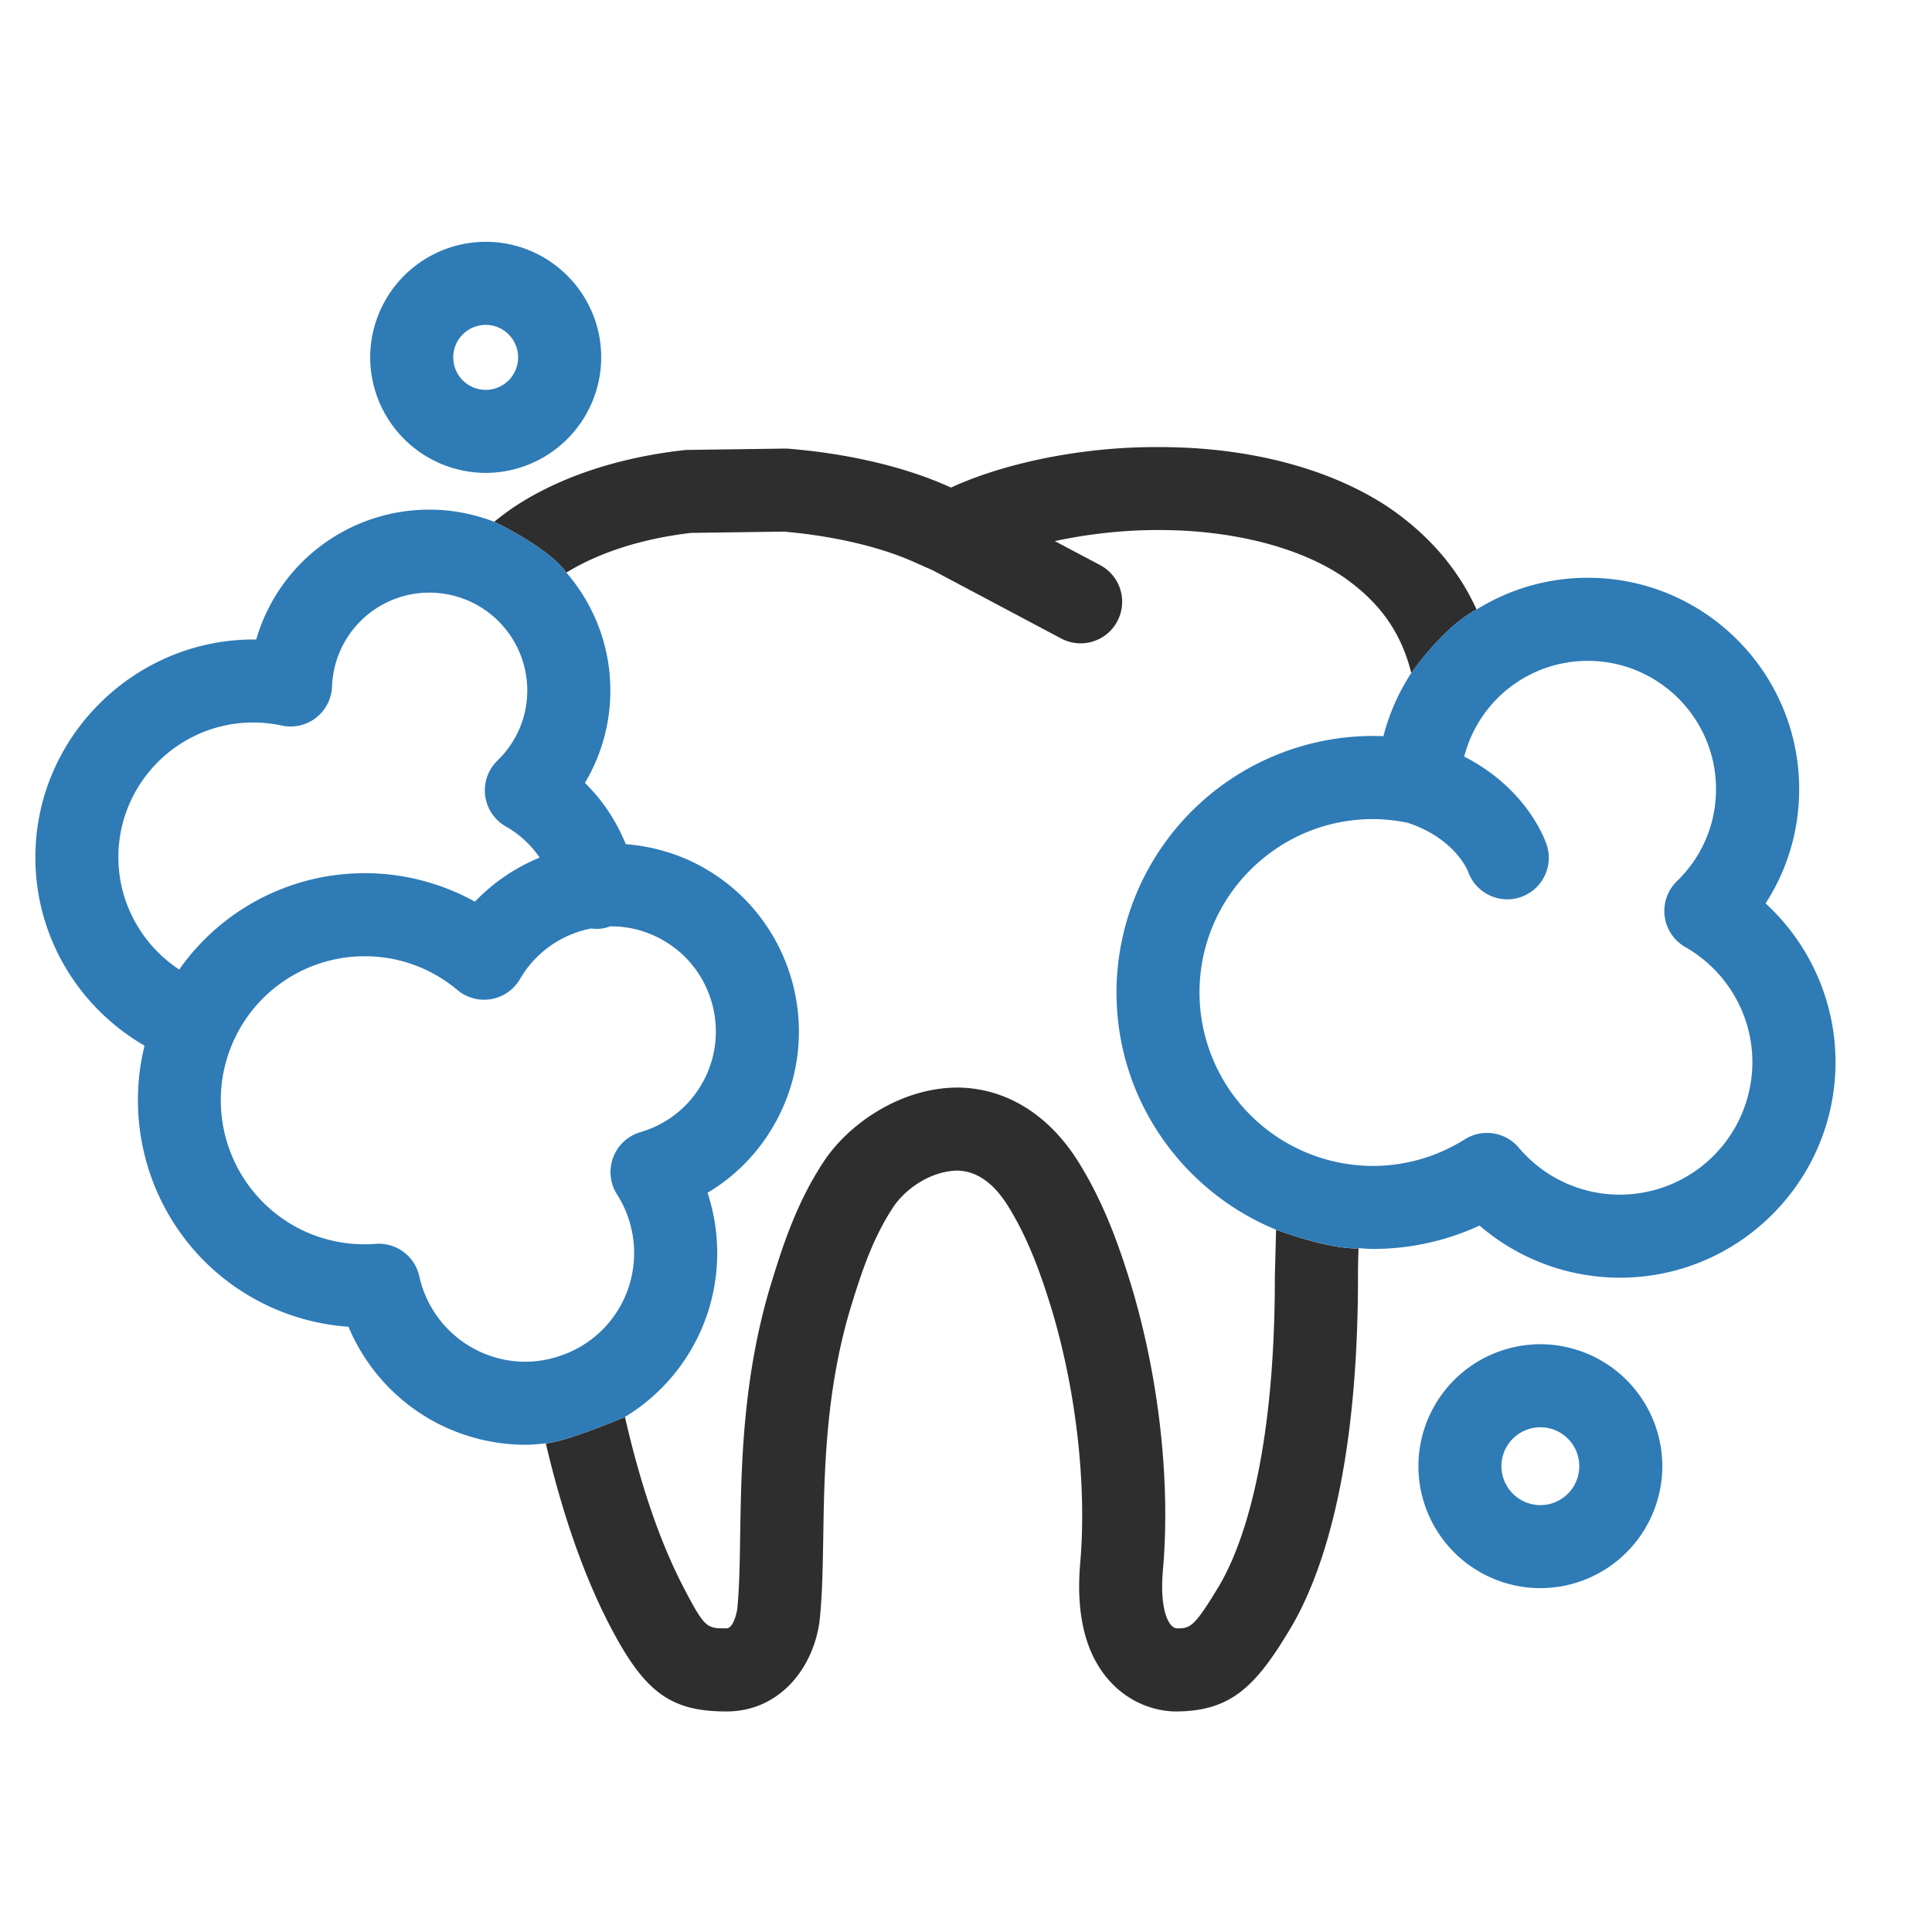
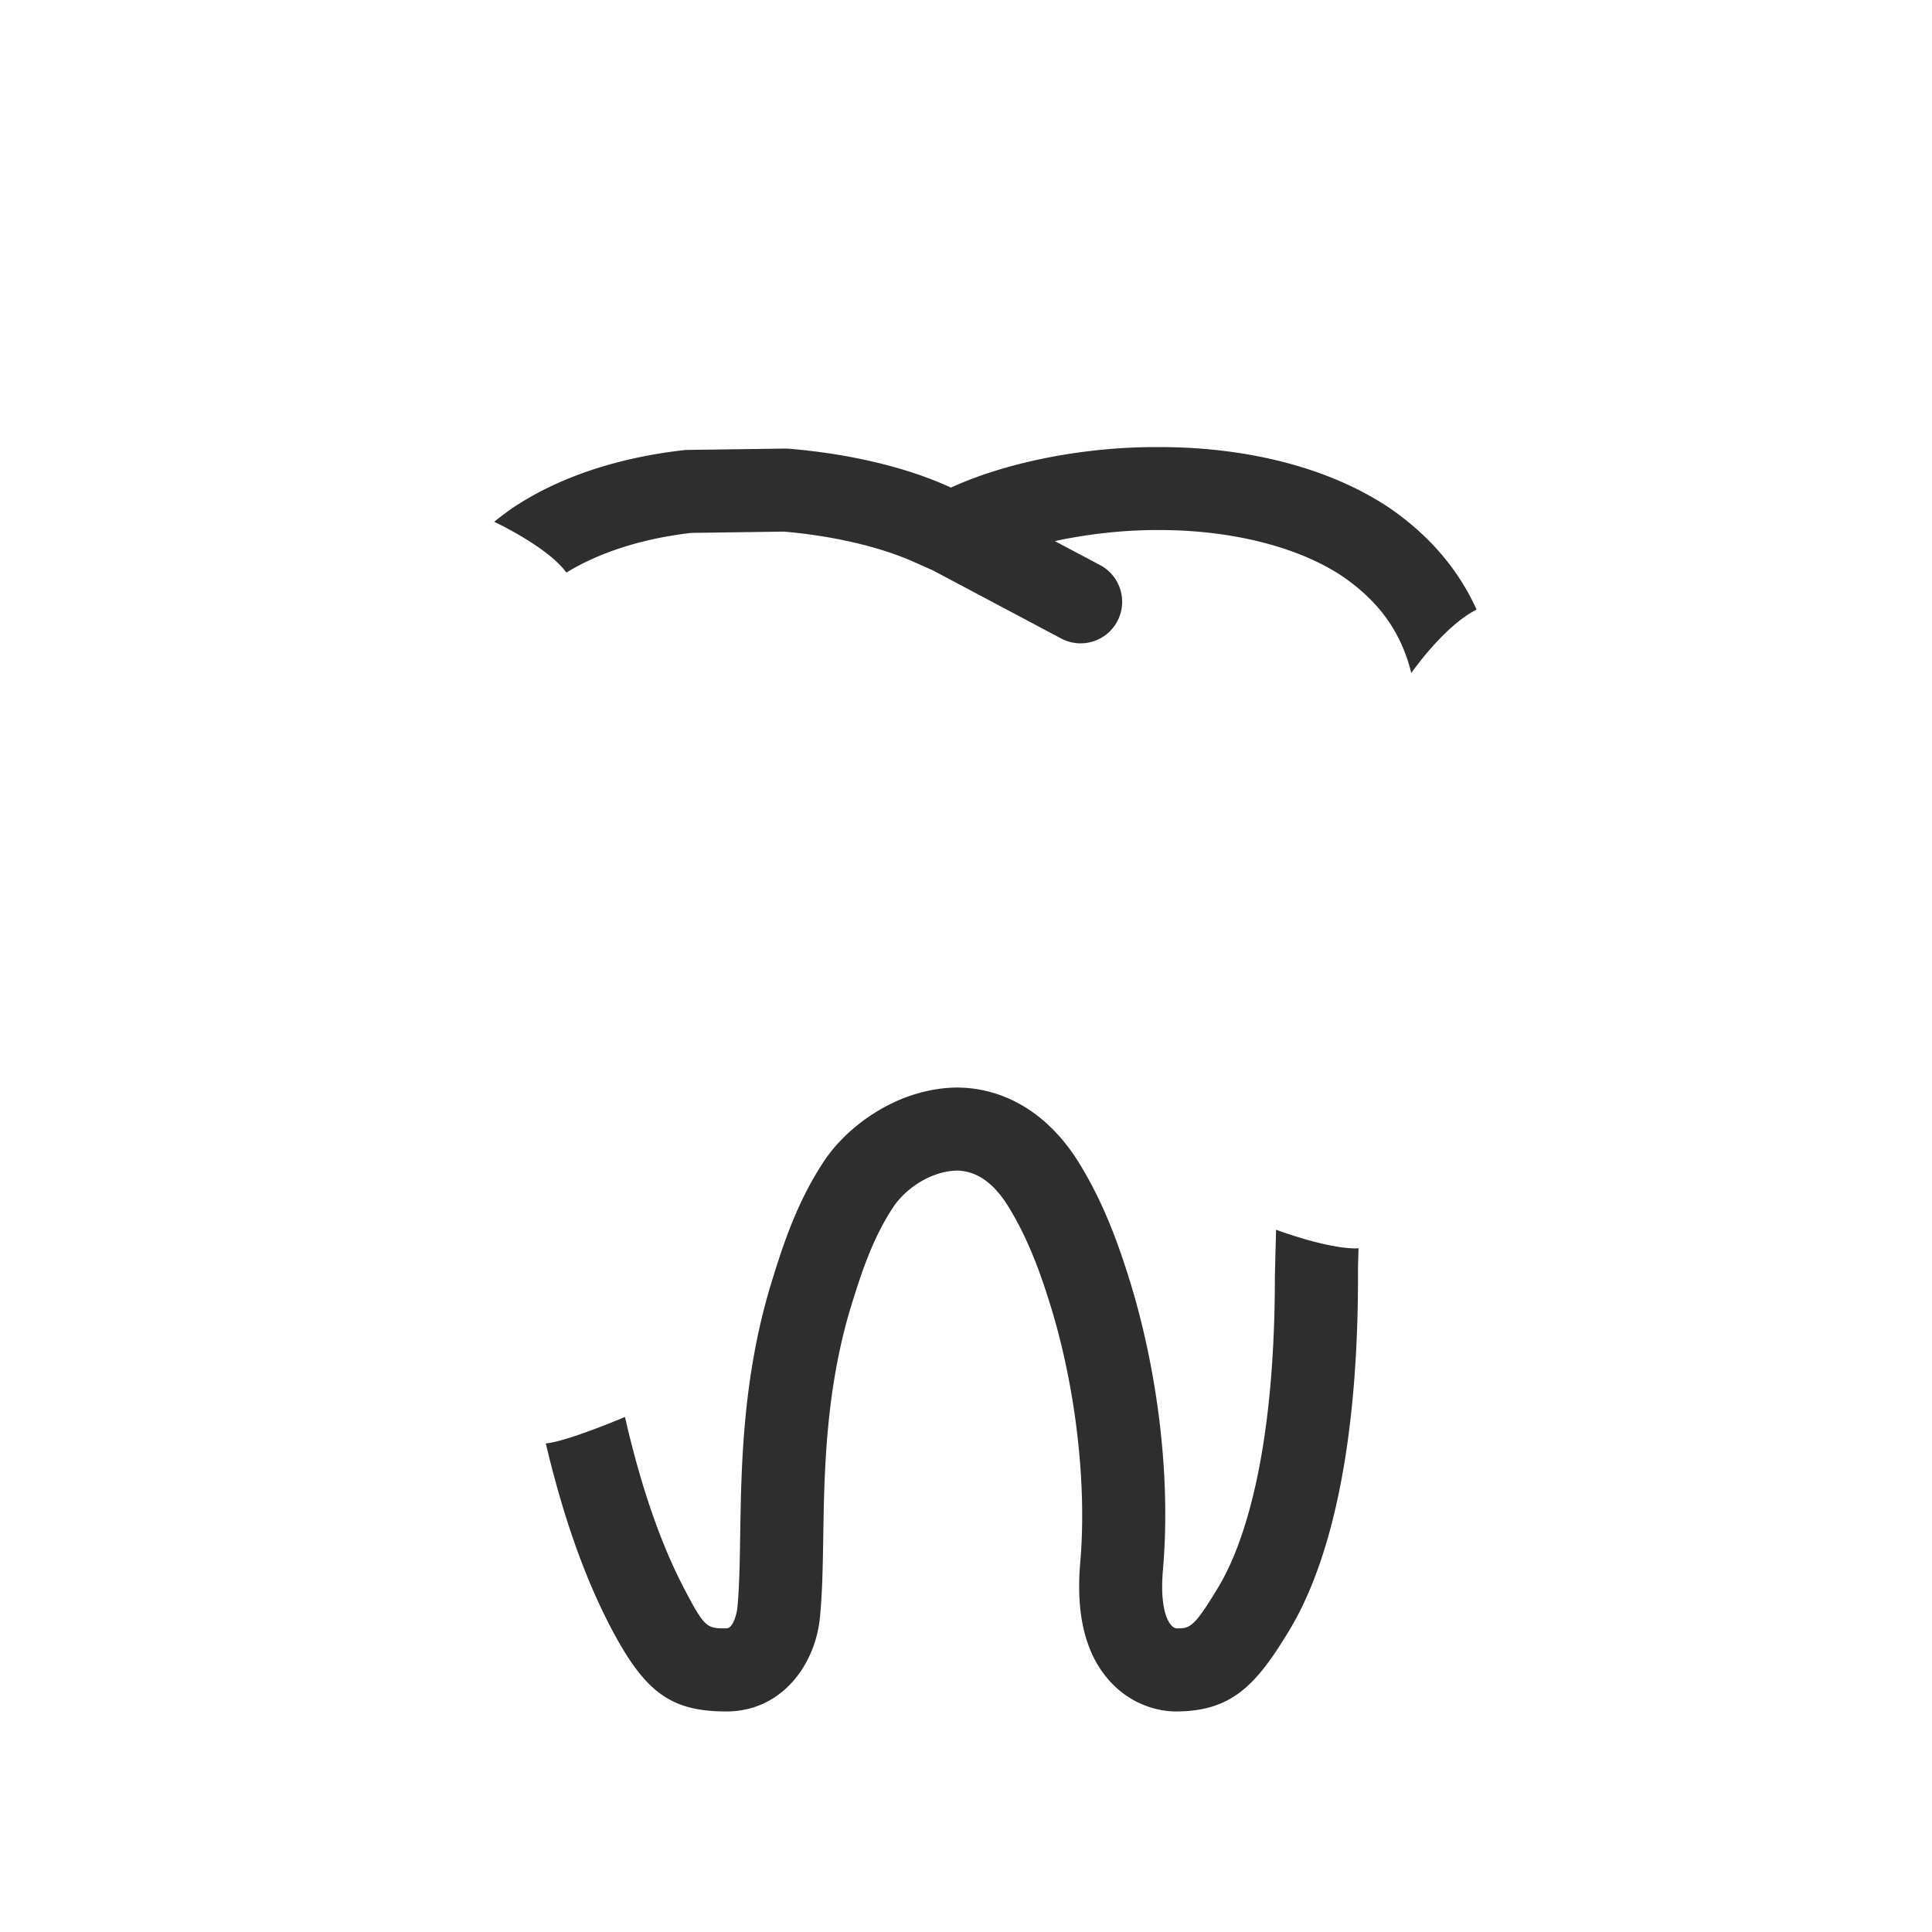
<svg xmlns="http://www.w3.org/2000/svg" width="105.986" height="105.987">
-   <path d="M26.647 21.387c-.984 0-1.783-.798-1.783-1.782s.799-1.783 1.783-1.783c.978 0 1.776.801 1.776 1.783a1.78 1.78 0 0 1-1.776 1.782zm0-8.122a6.35 6.35 0 0 0-6.339 6.338 6.35 6.35 0 0 0 6.339 6.339 6.35 6.35 0 0 0 6.334-6.339c0-3.494-2.842-6.338-6.334-6.338zm55.719 67.168c0-1.18.958-2.135 2.137-2.135s2.133.955 2.133 2.135-.958 2.135-2.133 2.135a2.14 2.14 0 0 1-2.137-2.135zm8.826 0a6.7 6.7 0 0 0-6.689-6.691 6.7 6.7 0 0 0-6.692 6.691 6.7 6.7 0 0 0 6.692 6.69 6.7 6.7 0 0 0 6.689-6.69z" fill="#2e7bb6" />
  <path d="M31.071 31.411c1.787-1.096 4.119-1.857 6.839-2.177l5.083-.071c2.727.233 5.344.846 7.208 1.694l.972.431 7.04 3.738c.341.181.706.267 1.065.267.816 0 1.607-.439 2.016-1.212A2.28 2.28 0 0 0 60.35 31l-2.485-1.316c1.783-.384 3.726-.607 5.597-.607h.137c3.994 0 7.669.937 10.072 2.557 2.008 1.39 3.19 3.046 3.751 5.287 0 0 1.776-2.571 3.582-3.481-1.005-2.206-2.573-4.049-4.762-5.564-3.207-2.161-7.689-3.35-12.627-3.35h-.081c-3.983-.021-8.208.801-11.251 2.169l-.115.052-.094-.042c-2.367-1.076-5.494-1.819-8.81-2.089-.074-.008-.149-.008-.217-.008l-5.311.073a1.89 1.89 0 0 0-.226.014c-3.701.419-6.956 1.524-9.43 3.199a17.49 17.49 0 0 0-.969.73c.001 0 2.946 1.38 3.96 2.787zm38.932 36.051l-.066 2.563c.004 10.289-1.921 15.057-3.063 16.979-1.394 2.324-1.604 2.324-2.33 2.326-.411-.047-.947-.944-.746-3.219.417-4.803-.206-10.443-1.709-15.492-.672-2.203-1.488-4.553-2.913-6.854-1.62-2.606-3.963-4.064-6.604-4.104-3.165-.008-6.014 1.996-7.374 4.047-1.555 2.351-2.317 4.82-2.963 6.93-1.497 5.057-1.57 9.799-1.63 13.605-.024 1.529-.045 2.849-.157 3.989-.011.136-.191 1.097-.599 1.097-1.068 0-1.181 0-2.329-2.206-1.299-2.488-2.381-5.646-3.235-9.391 0 0-3.22 1.369-4.343 1.448.926 3.94 2.112 7.315 3.537 10.047 1.884 3.615 3.314 4.66 6.371 4.66 3.092 0 4.926-2.655 5.138-5.244.126-1.291.148-2.766.175-4.327.055-3.531.124-7.927 1.466-12.462.552-1.793 1.178-3.826 2.369-5.628.673-1.015 2.06-1.981 3.507-2.009 1.065.016 2.004.672 2.797 1.949 1.151 1.855 1.849 3.877 2.424 5.77 1.322 4.441 1.896 9.592 1.535 13.779-.253 2.871.296 5.066 1.637 6.527 1.397 1.527 3.096 1.645 3.586 1.645h.002c3.063 0 4.419-1.4 6.3-4.547 1.696-2.842 3.714-8.504 3.712-19.328-.005-.525.014-1.033.029-1.536-.001-.001-1.231.168-4.524-1.014z" fill="#2e2e2e" />
-   <path d="M29.941 79.179c1.123-.079 4.343-1.448 4.343-1.448a10.52 10.52 0 0 0 3.853-4.095c1.345-2.551 1.56-5.52.678-8.203 1.61-.958 2.93-2.342 3.826-4.044 2.649-5.038.711-11.292-4.319-13.939-1.238-.651-2.604-1.032-3.992-1.141-.442-1.071-1.05-2.074-1.837-2.937a8.14 8.14 0 0 0-.406-.423 9.85 9.85 0 0 0 1.395-5.075c0-2.468-.914-4.724-2.41-6.462-1.014-1.407-3.959-2.787-3.959-2.787-1.102-.423-2.295-.667-3.546-.667a9.88 9.88 0 0 0-9.512 7.124c-6.602-.078-12.114 5.304-12.114 11.946-.004 4.325 2.341 8.23 5.99 10.335-1.349 5.434 1.104 11.302 6.274 14.024 1.518.799 3.201 1.277 4.913 1.397.937 2.243 2.623 4.104 4.803 5.259 1.51.793 3.201 1.211 4.896 1.214.38.001.753-.038 1.124-.078zm-20.11-25.99c-2.039-1.349-3.337-3.636-3.337-6.162 0-4.075 3.319-7.392 7.397-7.392.519 0 1.047.058 1.571.167.654.144 1.343-.013 1.874-.426a2.28 2.28 0 0 0 .879-1.712 5.34 5.34 0 0 1 5.347-5.153 5.37 5.37 0 0 1 5.363 5.363c0 1.46-.582 2.826-1.636 3.85-.516.5-.764 1.214-.672 1.927a2.28 2.28 0 0 0 1.142 1.694c.502.283.963.651 1.367 1.094a5.93 5.93 0 0 1 .479.606c-1.334.55-2.549 1.369-3.551 2.419l-.233-.126c-1.785-.939-3.792-1.437-5.8-1.437a12.43 12.43 0 0 0-10.19 5.288zm13.171 16.824a2.28 2.28 0 0 0-2.222-1.785c-.058 0-.118.004-.179.008a7.88 7.88 0 0 1-4.273-.879 7.92 7.92 0 0 1-3.311-10.676 7.89 7.89 0 0 1 7.002-4.223 7.83 7.83 0 0 1 3.682.915c.479.253.951.568 1.393.938.516.432 1.196.615 1.861.497a2.28 2.28 0 0 0 1.576-1.106c.84-1.455 2.276-2.45 3.897-2.766.228.028.463.03.701-.016.115-.021.225-.061.333-.1.021 0 .041-.002.063-.002.936 0 1.834.223 2.674.665 2.809 1.479 3.889 4.973 2.408 7.787-.73 1.387-1.966 2.395-3.481 2.84-.687.2-1.238.714-1.489 1.387s-.173 1.422.211 2.023a5.98 5.98 0 0 1 .256 5.994c-.67 1.275-1.76 2.227-3.046 2.746-.06.018-.118.041-.173.063a6 6 0 0 1-2.068.38 5.94 5.94 0 0 1-2.772-.692 5.97 5.97 0 0 1-3.043-3.998zm58.163-2.78a11.8 11.8 0 0 0 7.703 2.859c6.52 0 11.825-5.307 11.825-11.826 0-3.34-1.424-6.494-3.837-8.708 1.199-1.851 1.844-4.007 1.844-6.27 0-6.392-5.199-11.592-11.59-11.592a11.52 11.52 0 0 0-6.106 1.741c-1.806.91-3.582 3.481-3.582 3.481-.687 1.047-1.209 2.214-1.529 3.468a13.73 13.73 0 0 0-.573-.013 14.09 14.09 0 0 0-14.071 14.068c0 5.879 3.625 10.915 8.755 13.019 3.293 1.182 4.523 1.013 4.523 1.013.264.016.525.041.795.041 2.023.002 4.012-.439 5.843-1.281zM65.802 54.445c0-5.245 4.27-9.511 9.514-9.511.63 0 1.268.074 1.903.201 2.535.834 3.265 2.546 3.319 2.68a2.28 2.28 0 0 0 2.147 1.521 2.24 2.24 0 0 0 .72-.118c1.194-.398 1.84-1.688 1.441-2.881-.118-.352-1.133-3.097-4.522-4.832a6.99 6.99 0 0 1 6.782-5.251c3.879 0 7.032 3.156 7.032 7.035 0 1.917-.761 3.709-2.144 5.05a2.28 2.28 0 0 0-.674 1.922 2.29 2.29 0 0 0 1.132 1.694c2.272 1.293 3.681 3.712 3.681 6.313a7.28 7.28 0 0 1-7.269 7.269c-2.139 0-4.162-.939-5.55-2.58-.448-.529-1.09-.807-1.741-.807-.417 0-.837.111-1.211.348-1.521.959-3.267 1.463-5.048 1.463a9.53 9.53 0 0 1-9.512-9.516z" fill="#2e7bb6" />
</svg>